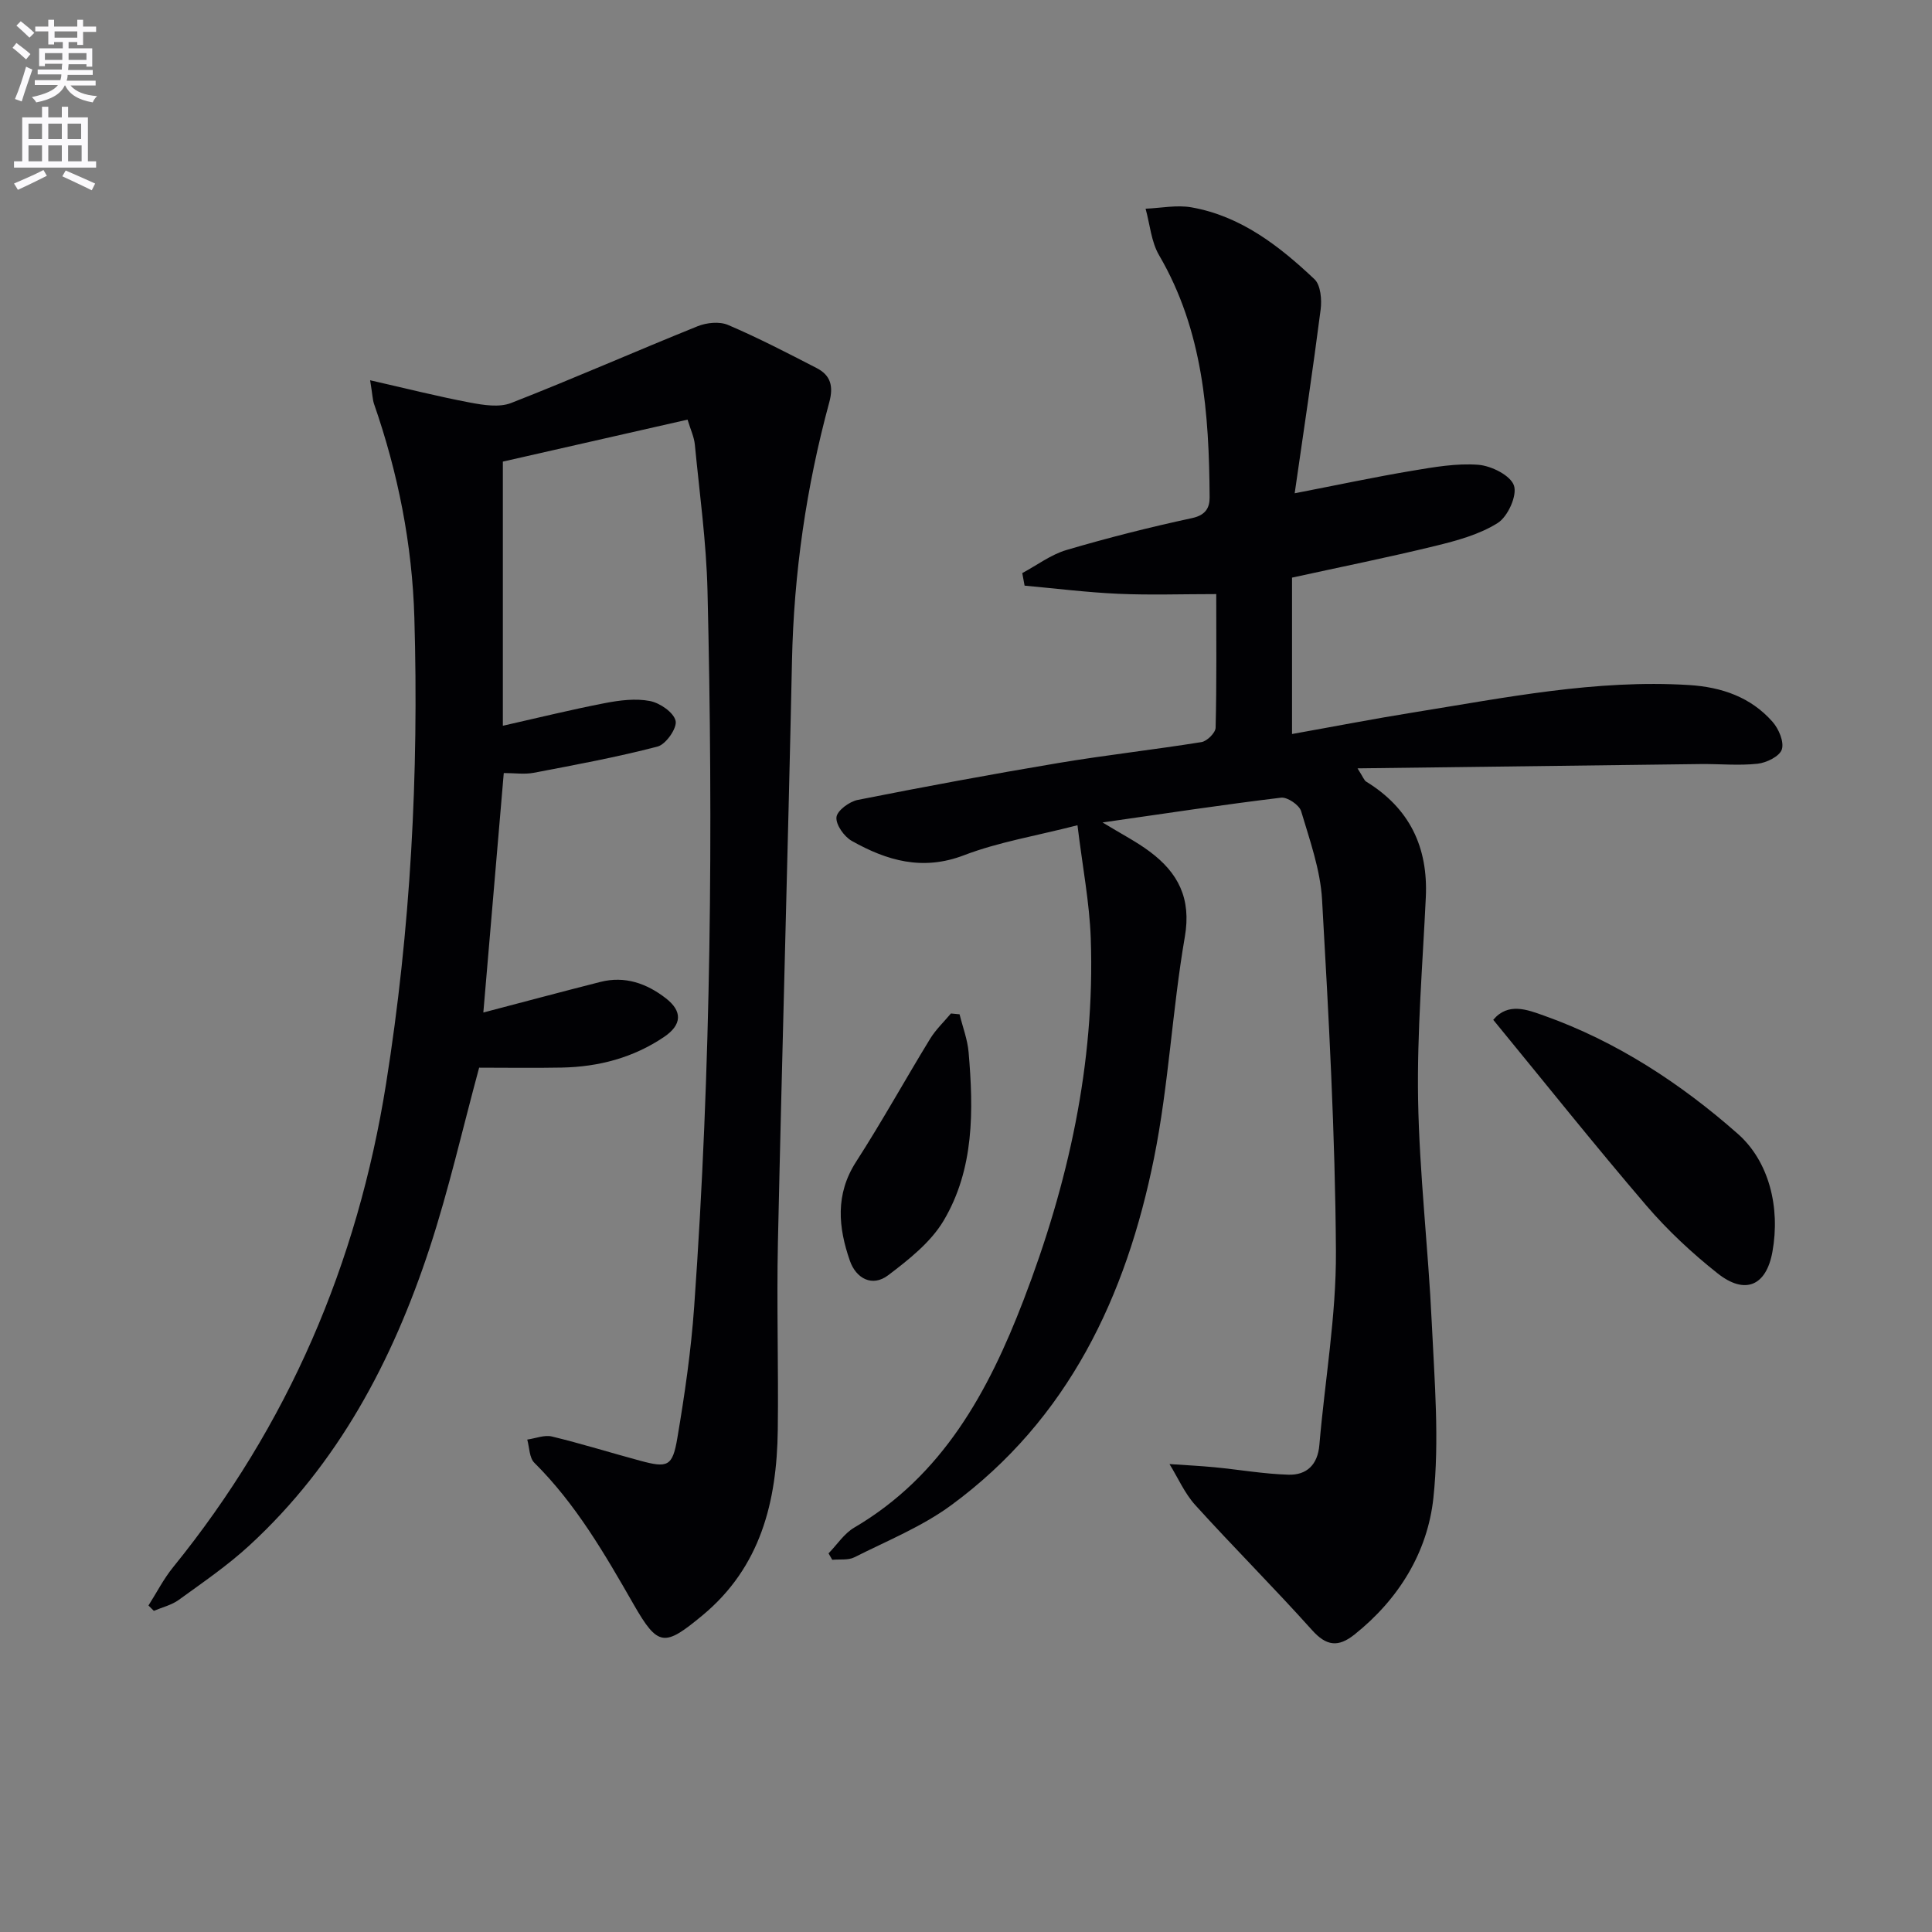
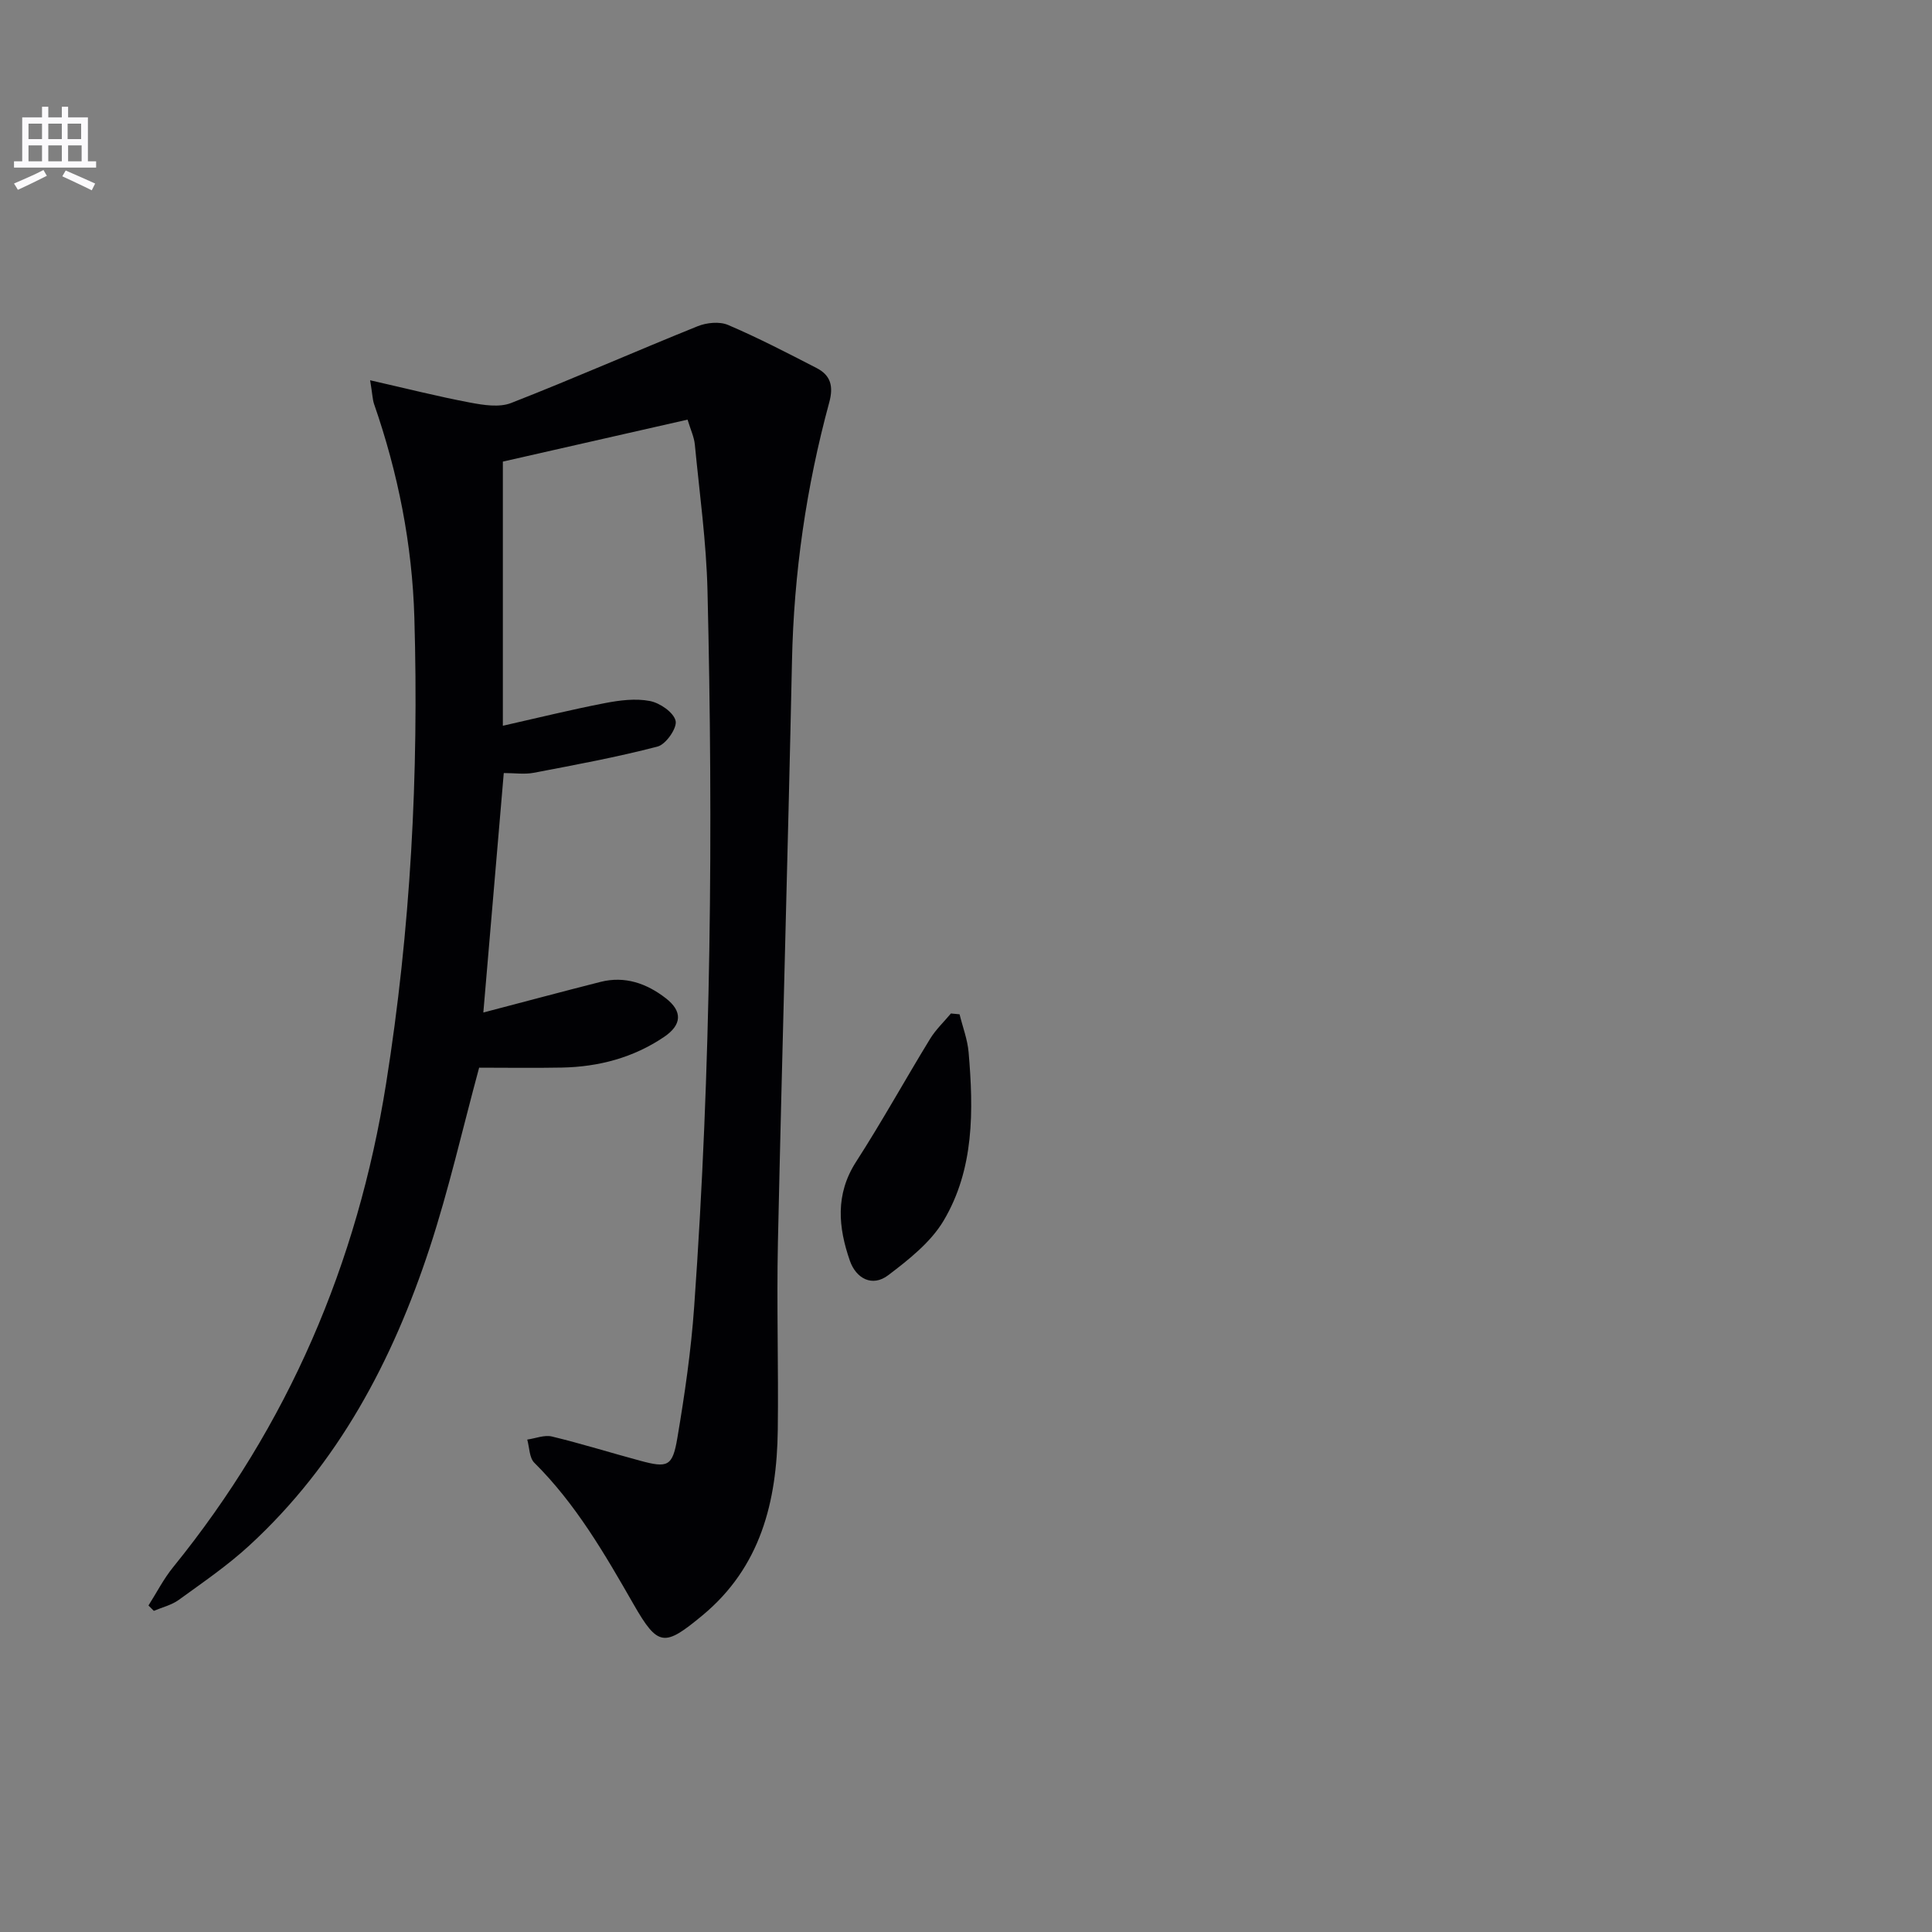
<svg xmlns="http://www.w3.org/2000/svg" enable-background="new 0 0 400 400" viewBox="0 0 400 400">
  <rect x="0" y="0" width="400" height="400" fill="#808080" stroke="none" />
-   <path d="m2.6 9.9.8-1c.9.7 1.9 1.4 2.9 2.3l-.9 1.1c-1.1-1-2-1.8-2.8-2.4zm.5 10.6c.9-2.1 1.6-4.3 2.3-6.7.4.2.8.4 1.3.6-.7 2.1-1.5 4.3-2.2 6.6zm.3-15.2.9-.9c1 .8 2 1.6 2.8 2.4l-1 1c-.9-.9-1.8-1.7-2.7-2.5zm12.6-1.2h1.2v1.4h2.7v1.1h-2.7v2.7h-1.2v-.6h-1.8v1.3h4.9v3.8h-1.2v-.5h-3.7c0 .4-.1.9-.1 1.2h5.1v1h-5.2c0 .5-.1.9-.2 1.2h6v1h-5.2c1.1 1.3 2.9 2 5.5 2.2-.4.4-.7.8-.9 1.3-2.9-.5-4.8-1.6-5.7-3.5h-.1c-.8 1.7-2.7 2.9-5.9 3.5-.2-.4-.6-.8-.9-1.1 2.8-.6 4.6-1.4 5.4-2.5h-4.8v-1h5.3c.1-.3.2-.7.2-1.2h-4.9v-1h5c0-.4 0-.8.1-1.2h-3.6v.5h-1.2v-3.7h4.9v-1.3h-1.8v.5h-1.2v-2.7h-2.7v-1h2.7v-1.4h1.2v1.4h4.8zm-6.7 8.3h3.6c0-.4 0-.9 0-1.4h-3.6zm1.9-4.6h4.8v-1.3h-4.7v1.3zm6.7 3.2h-3.7v1.4h3.7z" fill="#fbfafc" />
  <path d="m8.7 22.1h1.3v2.2h2.8v-2.2h1.3v2.2h4.1v9.1h1.7v1.3h-17v-1.3h1.7v-9.1h4.1zm.3 13.1.7 1.2c-1.8.9-3.8 1.9-6 2.9-.2-.4-.5-.8-.8-1.3 2.3-1 4.4-1.9 6.1-2.8zm-3.1-6.4h2.8v-3.2h-2.8zm0 4.6h2.8v-3.3h-2.8zm4.1-4.6h2.8v-3.2h-2.8zm0 4.6h2.8v-3.3h-2.8zm3.6 1.9c2.1.9 4.1 1.8 6.1 2.7l-.7 1.4c-2.2-1.1-4.2-2-6.1-2.9zm3.2-9.7h-2.8v3.2h2.8zm-2.7 7.8h2.8v-3.3h-2.8z" fill="#fbfafc" />
  <g fill="#010104">
-     <path d="m228.27 170.28c3.98 2.43 7.06 4 9.78 6.04 5.86 4.37 8.63 9.68 7.26 17.62-2.62 15.19-3.34 30.73-6.38 45.82-5.76 28.59-17.72 54.06-42 71.88-6.06 4.45-13.26 7.36-20.04 10.78-1.29.65-3.04.37-4.58.52-.26-.44-.51-.88-.77-1.33 1.76-1.8 3.22-4.1 5.31-5.33 18.35-10.77 27.79-28.19 35.05-47.07 9.25-24.08 14.84-48.97 13.93-74.94-.26-7.37-1.69-14.7-2.75-23.41-8.61 2.21-16.34 3.47-23.5 6.21-8.59 3.29-15.98 1.11-23.23-2.97-1.58-.89-3.33-3.36-3.17-4.91.14-1.37 2.68-3.24 4.42-3.58 13.83-2.74 27.69-5.32 41.6-7.65 9.82-1.64 19.73-2.74 29.56-4.32 1.15-.19 2.89-1.92 2.92-2.97.23-9.28.13-18.58.13-27.67-7.11 0-13.7.23-20.26-.06-6.48-.29-12.94-1.1-19.42-1.69-.16-.87-.32-1.73-.48-2.6 3.03-1.62 5.9-3.81 9.13-4.77 8.58-2.53 17.27-4.73 26.01-6.61 2.8-.6 3.66-2.12 3.65-4.29-.11-17.4-1.35-34.54-10.46-50.13-1.64-2.8-1.9-6.41-2.8-9.64 3.18-.13 6.45-.82 9.51-.28 10.23 1.81 18.16 7.99 25.46 14.88 1.29 1.22 1.54 4.25 1.27 6.31-1.6 12.46-3.48 24.89-5.37 38.01 8.97-1.74 16.55-3.36 24.18-4.64 4.58-.77 9.29-1.61 13.85-1.26 2.69.21 6.66 2.2 7.37 4.3.7 2.07-1.27 6.42-3.35 7.74-3.8 2.4-8.46 3.66-12.91 4.75-9.79 2.39-19.69 4.38-29.69 6.57v32.38c8.69-1.55 16.96-3.16 25.27-4.49 18.86-3.03 37.64-6.85 56.93-5.65 6.73.42 12.77 2.48 17.29 7.62 1.28 1.45 2.42 4.13 1.92 5.71-.45 1.42-3.16 2.76-5 2.96-3.91.43-7.9.02-11.86.07-23.27.28-46.55.58-70.99.89 1.18 1.84 1.37 2.49 1.8 2.75 8.95 5.49 12.83 13.53 12.34 23.93-.66 13.95-1.83 27.91-1.6 41.85.27 15.43 2.11 30.82 2.83 46.25.57 12.08 1.61 24.31.34 36.26-1.2 11.24-7.16 20.97-16.32 28.28-3.38 2.7-5.84 2.42-8.83-.93-7.87-8.78-16.23-17.12-24.15-25.86-2.21-2.44-3.58-5.64-5.34-8.49 3.11.22 6.23.36 9.33.66 5.1.49 10.19 1.39 15.3 1.54 3.75.11 6.05-2.03 6.4-6.14 1.14-13.39 3.51-26.77 3.43-40.14-.15-24.26-1.49-48.53-2.87-72.76-.35-6.18-2.54-12.3-4.33-18.32-.38-1.29-2.85-2.97-4.16-2.81-11.95 1.44-23.85 3.25-36.96 5.13z" />
    <path d="m76.63 78.73c7.62 1.73 14.12 3.38 20.7 4.62 2.77.52 6.05 1.05 8.51.08 12.95-5.06 25.68-10.68 38.58-15.88 1.87-.76 4.55-1.03 6.32-.27 6.25 2.67 12.3 5.81 18.35 8.93 2.88 1.49 3.51 3.73 2.6 7.09-4.77 17.54-7.34 35.41-7.72 53.63-.85 40.09-2.04 80.18-2.91 120.27-.28 12.95.14 25.92-.03 38.88-.19 14.78-3.52 28.37-15.61 38.38-7.85 6.5-9.17 6.55-14.24-2.3-5.97-10.42-11.94-20.76-20.56-29.32-1.04-1.03-1-3.16-1.46-4.79 1.71-.24 3.54-1.01 5.1-.64 6.12 1.48 12.14 3.36 18.22 5 5.76 1.56 6.76 1.24 7.76-4.7 1.52-8.99 2.84-18.06 3.48-27.16 3.52-49.36 3.94-98.8 2.76-148.24-.24-10.1-1.65-20.18-2.62-30.26-.15-1.57-.88-3.09-1.51-5.17-13.32 3.02-26.2 5.95-38.24 8.69v54.69c7.41-1.67 14.24-3.36 21.14-4.69 3.05-.59 6.35-1.01 9.32-.43 2.07.4 4.91 2.36 5.31 4.11.34 1.48-2.01 4.86-3.72 5.31-8.45 2.21-17.08 3.8-25.67 5.44-1.9.36-3.92.05-6.19.05-1.43 16.77-2.82 33.08-4.23 49.58 8.29-2.17 16.26-4.31 24.26-6.34 5.06-1.28 9.56.32 13.51 3.38 3.5 2.71 3.35 5.5-.33 8-6.38 4.32-13.55 6.21-21.19 6.36-5.81.11-11.62.02-17.12.02-3.47 12.8-6.28 25.24-10.24 37.31-7.67 23.35-18.96 44.72-37.34 61.62-4.51 4.15-9.63 7.65-14.61 11.26-1.49 1.08-3.43 1.53-5.16 2.27-.37-.37-.74-.74-1.11-1.11 1.69-2.66 3.14-5.52 5.12-7.95 23.81-29.35 38.15-62.88 44.07-100.06 5.09-31.95 6.8-64.15 5.86-96.47-.44-15.2-3.37-29.98-8.37-44.35-.29-.92-.31-1.93-.79-4.84z" />
-     <path d="m309.16 211.14c3.1-3.69 7.1-2.07 10.47-.88 15.06 5.34 28.41 14.11 40.17 24.49 6.43 5.67 8.83 15.18 7.16 24.43-1.28 7.08-5.68 8.93-11.32 4.48-5.31-4.2-10.36-8.91-14.76-14.04-10.79-12.6-21.13-25.58-31.72-38.48z" />
    <path d="m198.67 210c.64 2.62 1.64 5.2 1.87 7.86 1.03 12.03 1.19 24.17-5.19 34.89-2.66 4.46-7.19 8.03-11.44 11.26-3.35 2.55-6.69.64-7.95-2.98-2.4-6.89-3.07-13.74 1.28-20.49 5.36-8.32 10.15-17 15.32-25.45 1.17-1.92 2.87-3.52 4.32-5.26.6.05 1.2.11 1.79.17z" />
  </g>
</svg>